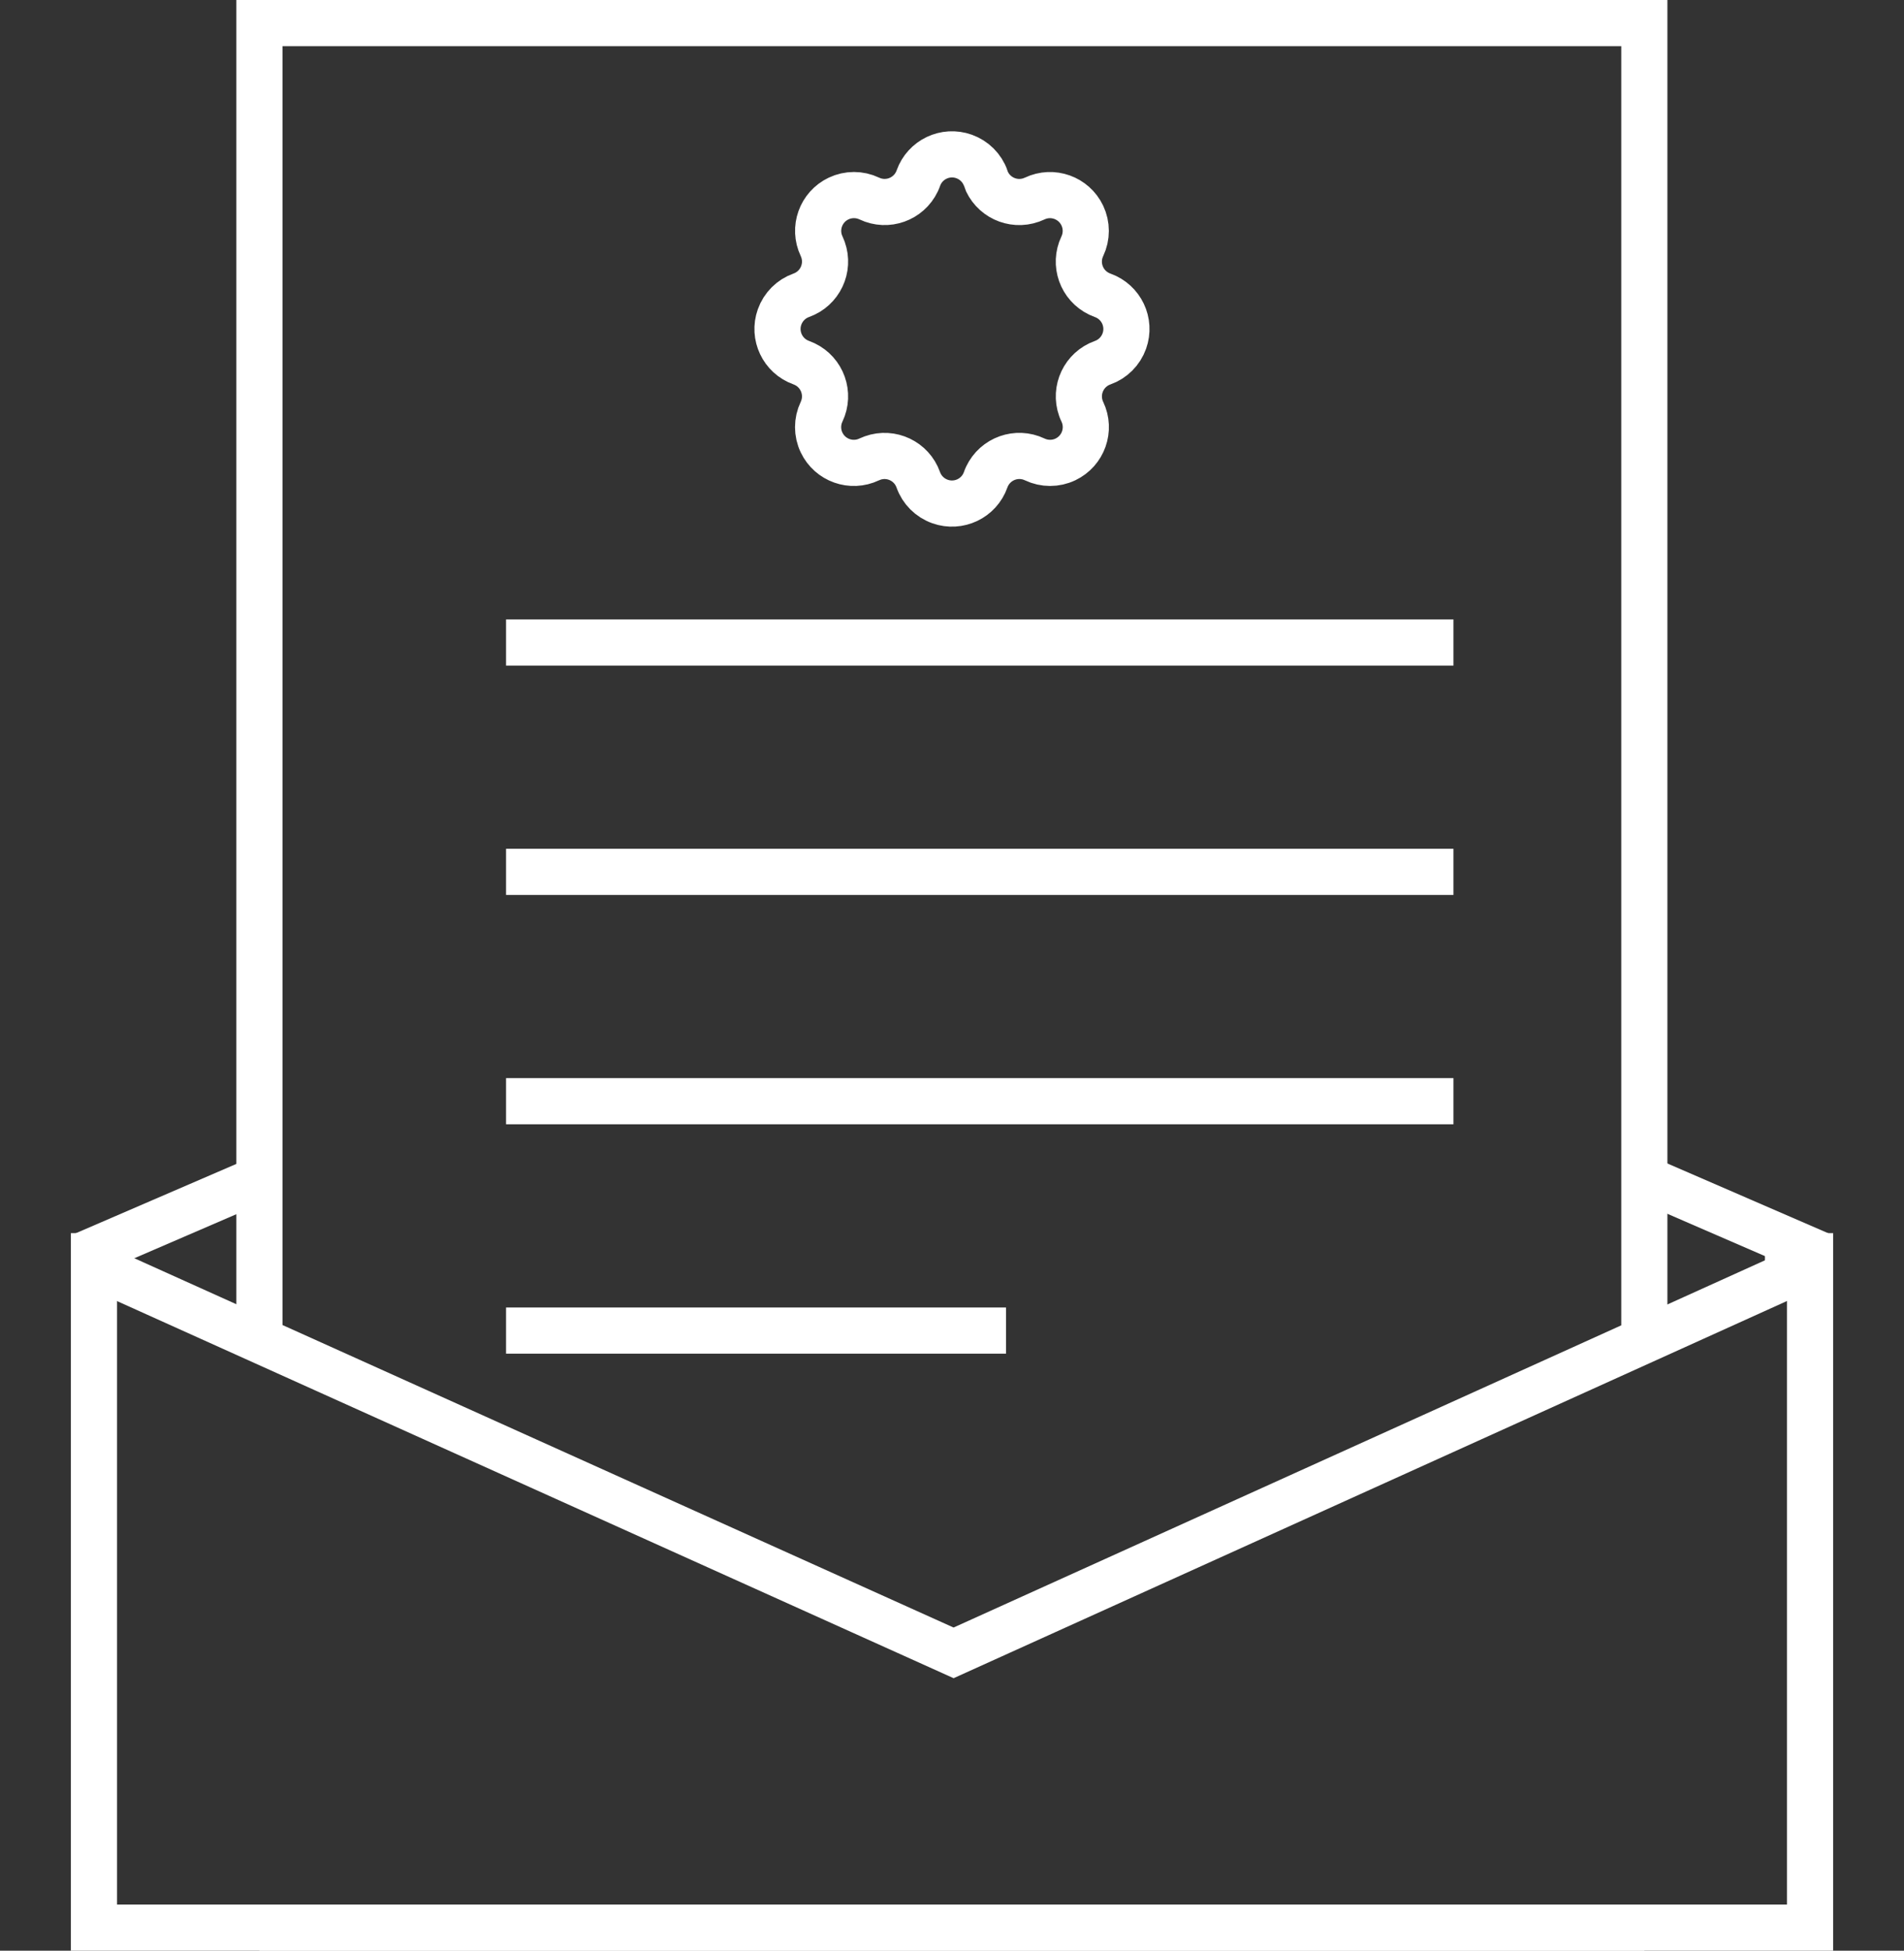
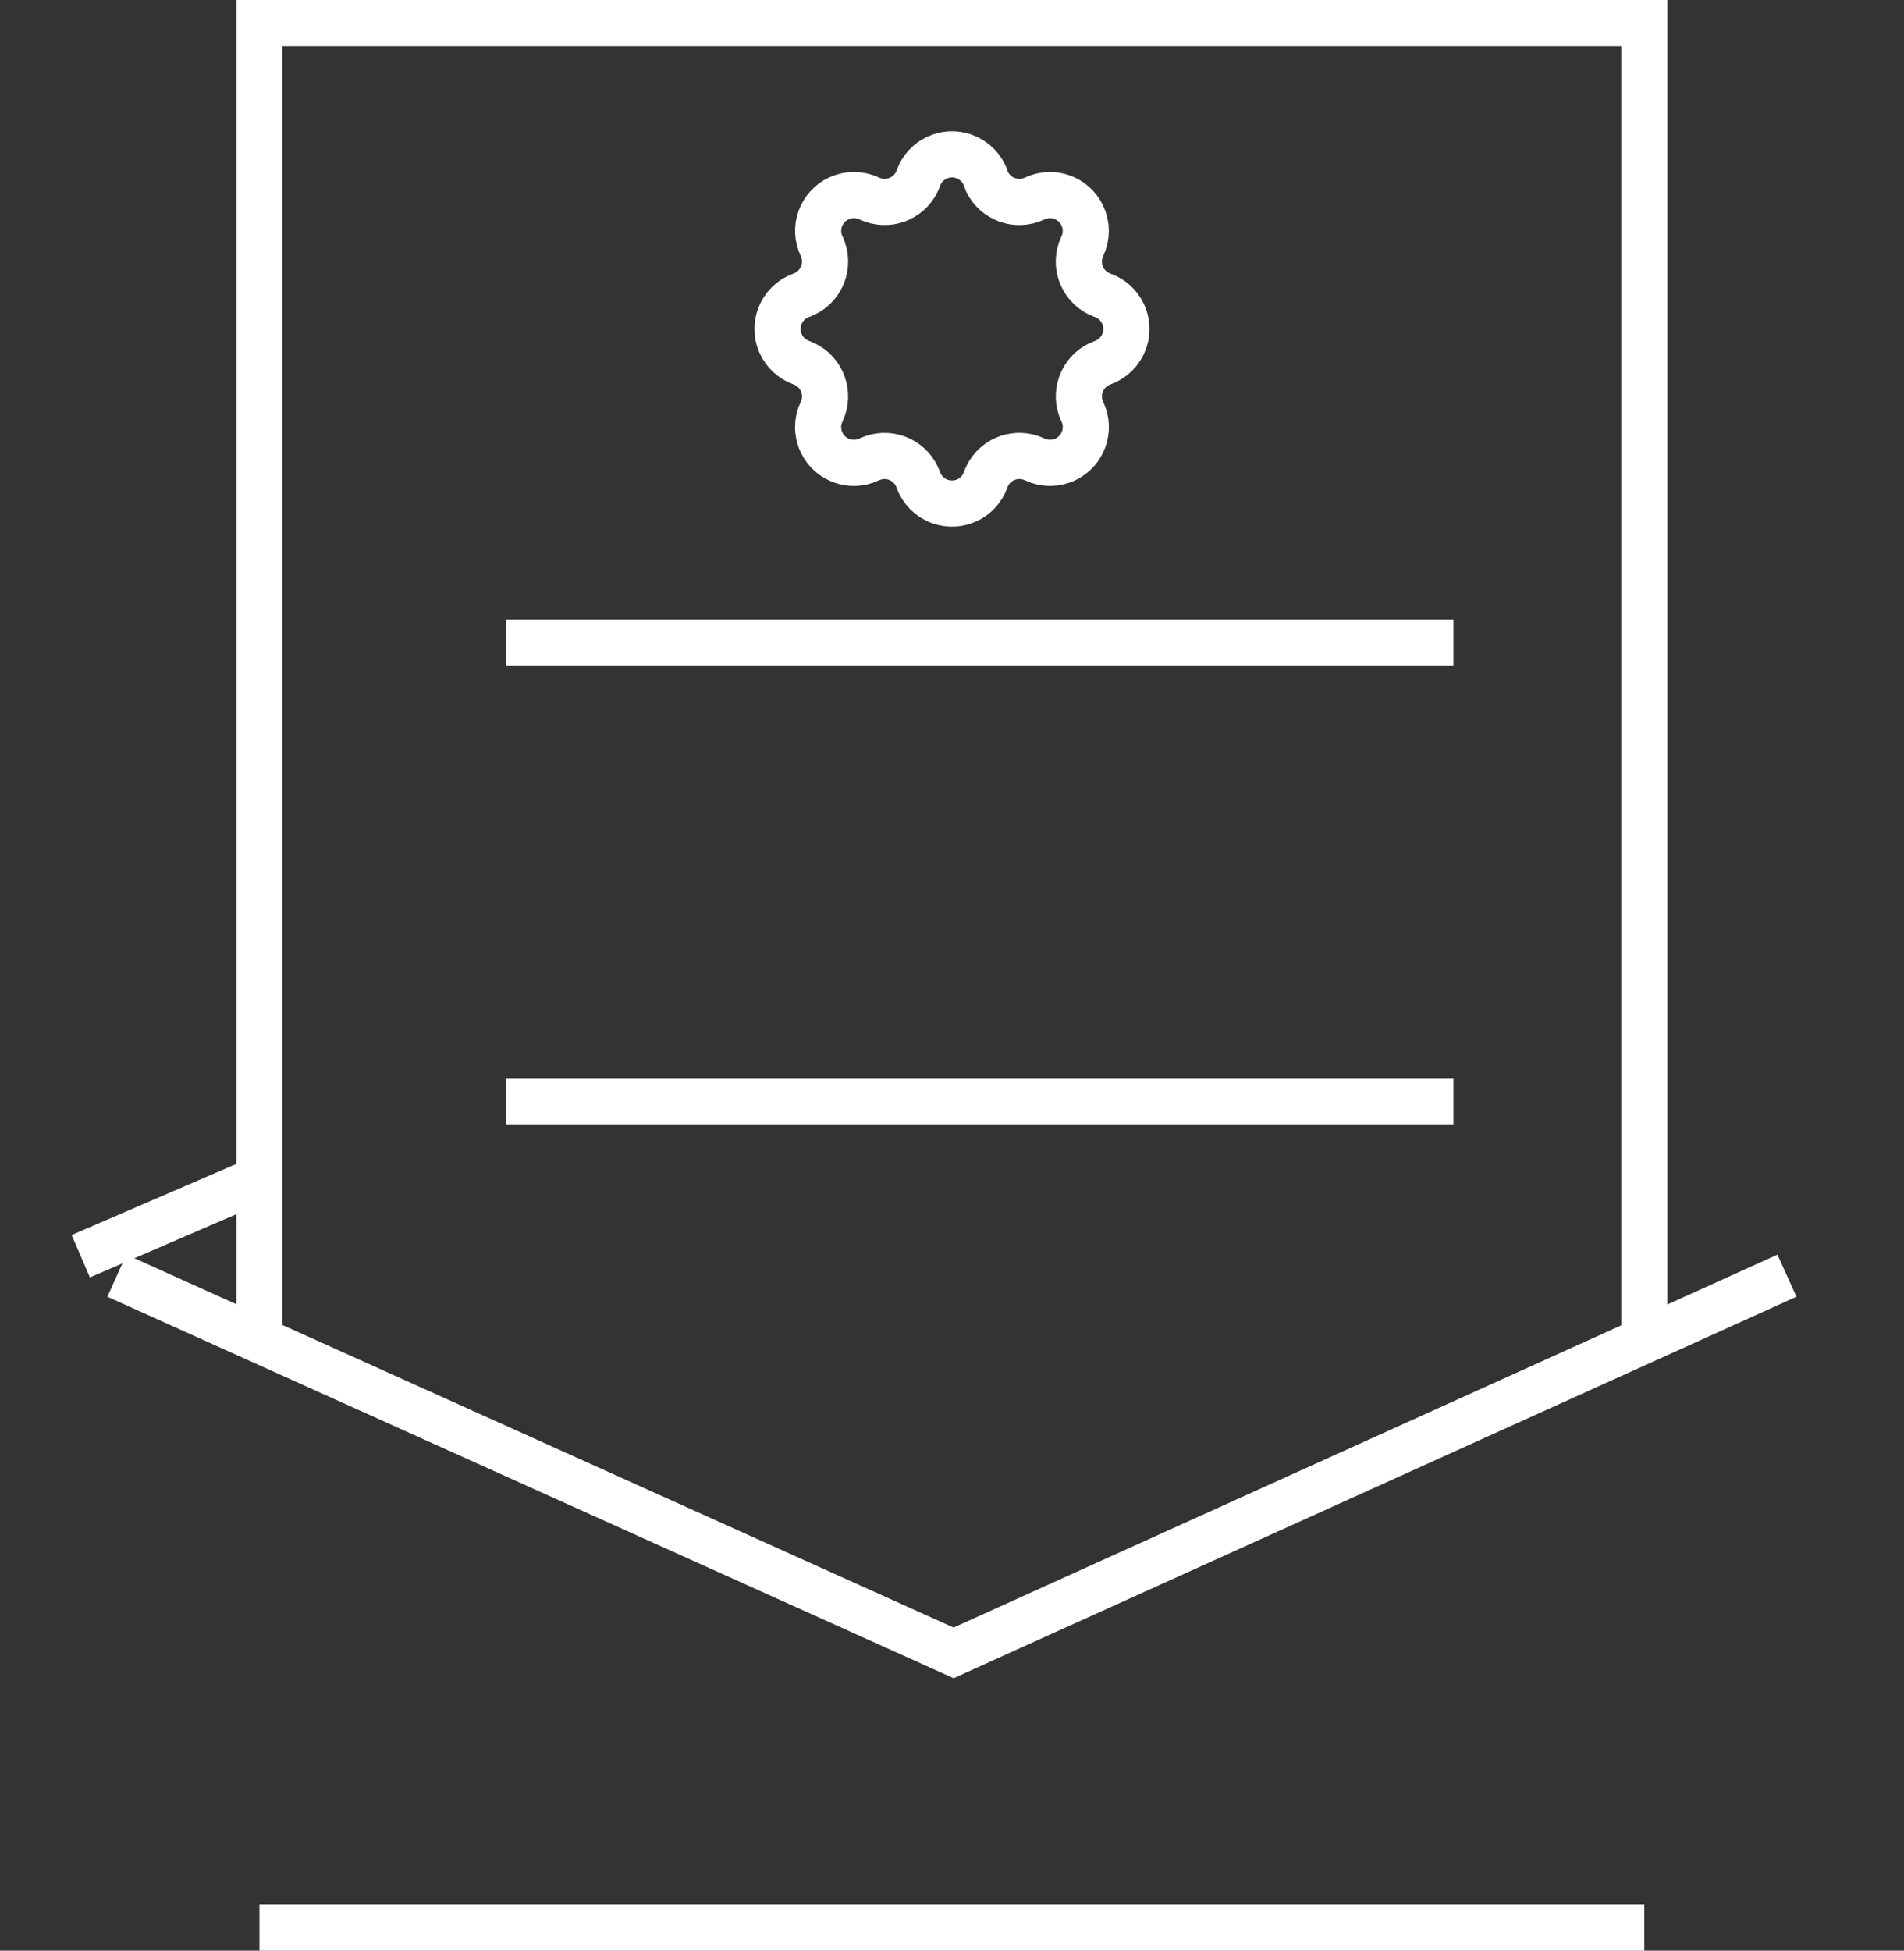
<svg xmlns="http://www.w3.org/2000/svg" date-id="Layer_2" data-name="Layer 2" viewBox="0 0 500 512.12">
  <rect x="0" y="0" width="500" height="512.12" fill="#333333" stroke="none" />
  <defs>
    <style>
      .cls-1, .cls-2 {
        fill: none;
      }

      .cls-2 {
        stroke: #fff;
        stroke-miterlimit: 10;
        stroke-width: 12.12px;
      }
    </style>
  </defs>
  <g date-id="Layer_1-2" data-name="Layer 1">
    <g>
      <rect class="cls-1" y="6.06" width="500" height="500" />
      <g date-id="letter_icon" data-name="letter icon">
        <path date-id="Path_50" data-name="Path 50" class="cls-2" d="m431.81,351.86V6.06H68.13v345.74" />
        <line date-id="Line_7" data-name="Line 7" class="cls-2" x1="431.81" y1="506.06" x2="68.13" y2="506.06" />
-         <path date-id="Path_51" data-name="Path 51" class="cls-2" d="m463.48,329.8h11.85v176.26H24.67v-176.26h7.56" />
        <path date-id="Path_52" data-name="Path 52" class="cls-2" d="m30.69,334.91l219.73,99.02,218.84-99.02" />
-         <line date-id="Line_8" data-name="Line 8" class="cls-2" x1="478.79" y1="329.8" x2="431.81" y2="309.43" />
        <line date-id="Line_9" data-name="Line 9" class="cls-2" x1="68.13" y1="309.55" x2="21.21" y2="329.8" />
        <line date-id="Line_3" data-name="Line 3" class="cls-2" x1="132.89" y1="168.68" x2="381.68" y2="168.68" />
-         <line date-id="Line_4" data-name="Line 4" class="cls-2" x1="132.89" y1="228.89" x2="381.68" y2="228.89" />
        <line date-id="Line_5" data-name="Line 5" class="cls-2" x1="132.89" y1="289.1" x2="381.68" y2="289.1" />
-         <line date-id="Line_6" data-name="Line 6" class="cls-2" x1="132.89" y1="349.32" x2="264.18" y2="349.32" />
        <path date-id="Path_53" data-name="Path 53" class="cls-2" d="m258.82,46.79h0c1.74,4.89,7.12,7.44,12,5.7.3-.11.59-.23.88-.36h0c4.69-2.23,10.29-.23,12.52,4.46,1.21,2.55,1.21,5.51,0,8.06h0c-2.23,4.68-.24,10.28,4.45,12.51.29.14.59.26.89.37h0c4.89,1.74,7.44,7.11,5.7,11.99-.95,2.66-3.04,4.76-5.7,5.7h0c-4.89,1.74-7.44,7.11-5.7,12,.11.3.23.6.37.88h0c2.23,4.68.24,10.28-4.44,12.51-2.55,1.22-5.52,1.21-8.07,0h0c-4.69-2.23-10.29-.23-12.52,4.46-.14.29-.26.58-.36.88h0c-1.73,4.89-7.1,7.45-11.99,5.71-2.67-.95-4.77-3.04-5.71-5.71h0c-1.74-4.89-7.12-7.44-12-5.7-.3.11-.59.23-.88.36h0c-4.68,2.23-10.28.24-12.51-4.44-1.22-2.55-1.22-5.52,0-8.07h0c2.23-4.69.24-10.29-4.45-12.52-.29-.14-.58-.26-.88-.37h0c-4.89-1.74-7.44-7.11-5.7-11.99.95-2.66,3.04-4.76,5.7-5.7h0c4.89-1.74,7.44-7.12,5.7-12-.11-.3-.23-.59-.36-.88h0c-2.23-4.69-.23-10.29,4.46-12.52,2.55-1.21,5.51-1.21,8.06,0h0c4.69,2.23,10.29.23,12.52-4.46.14-.29.26-.58.36-.88h0c1.73-4.89,7.1-7.45,11.99-5.71,2.67.95,4.77,3.04,5.71,5.71Z" />
      </g>
    </g>
  </g>
</svg>